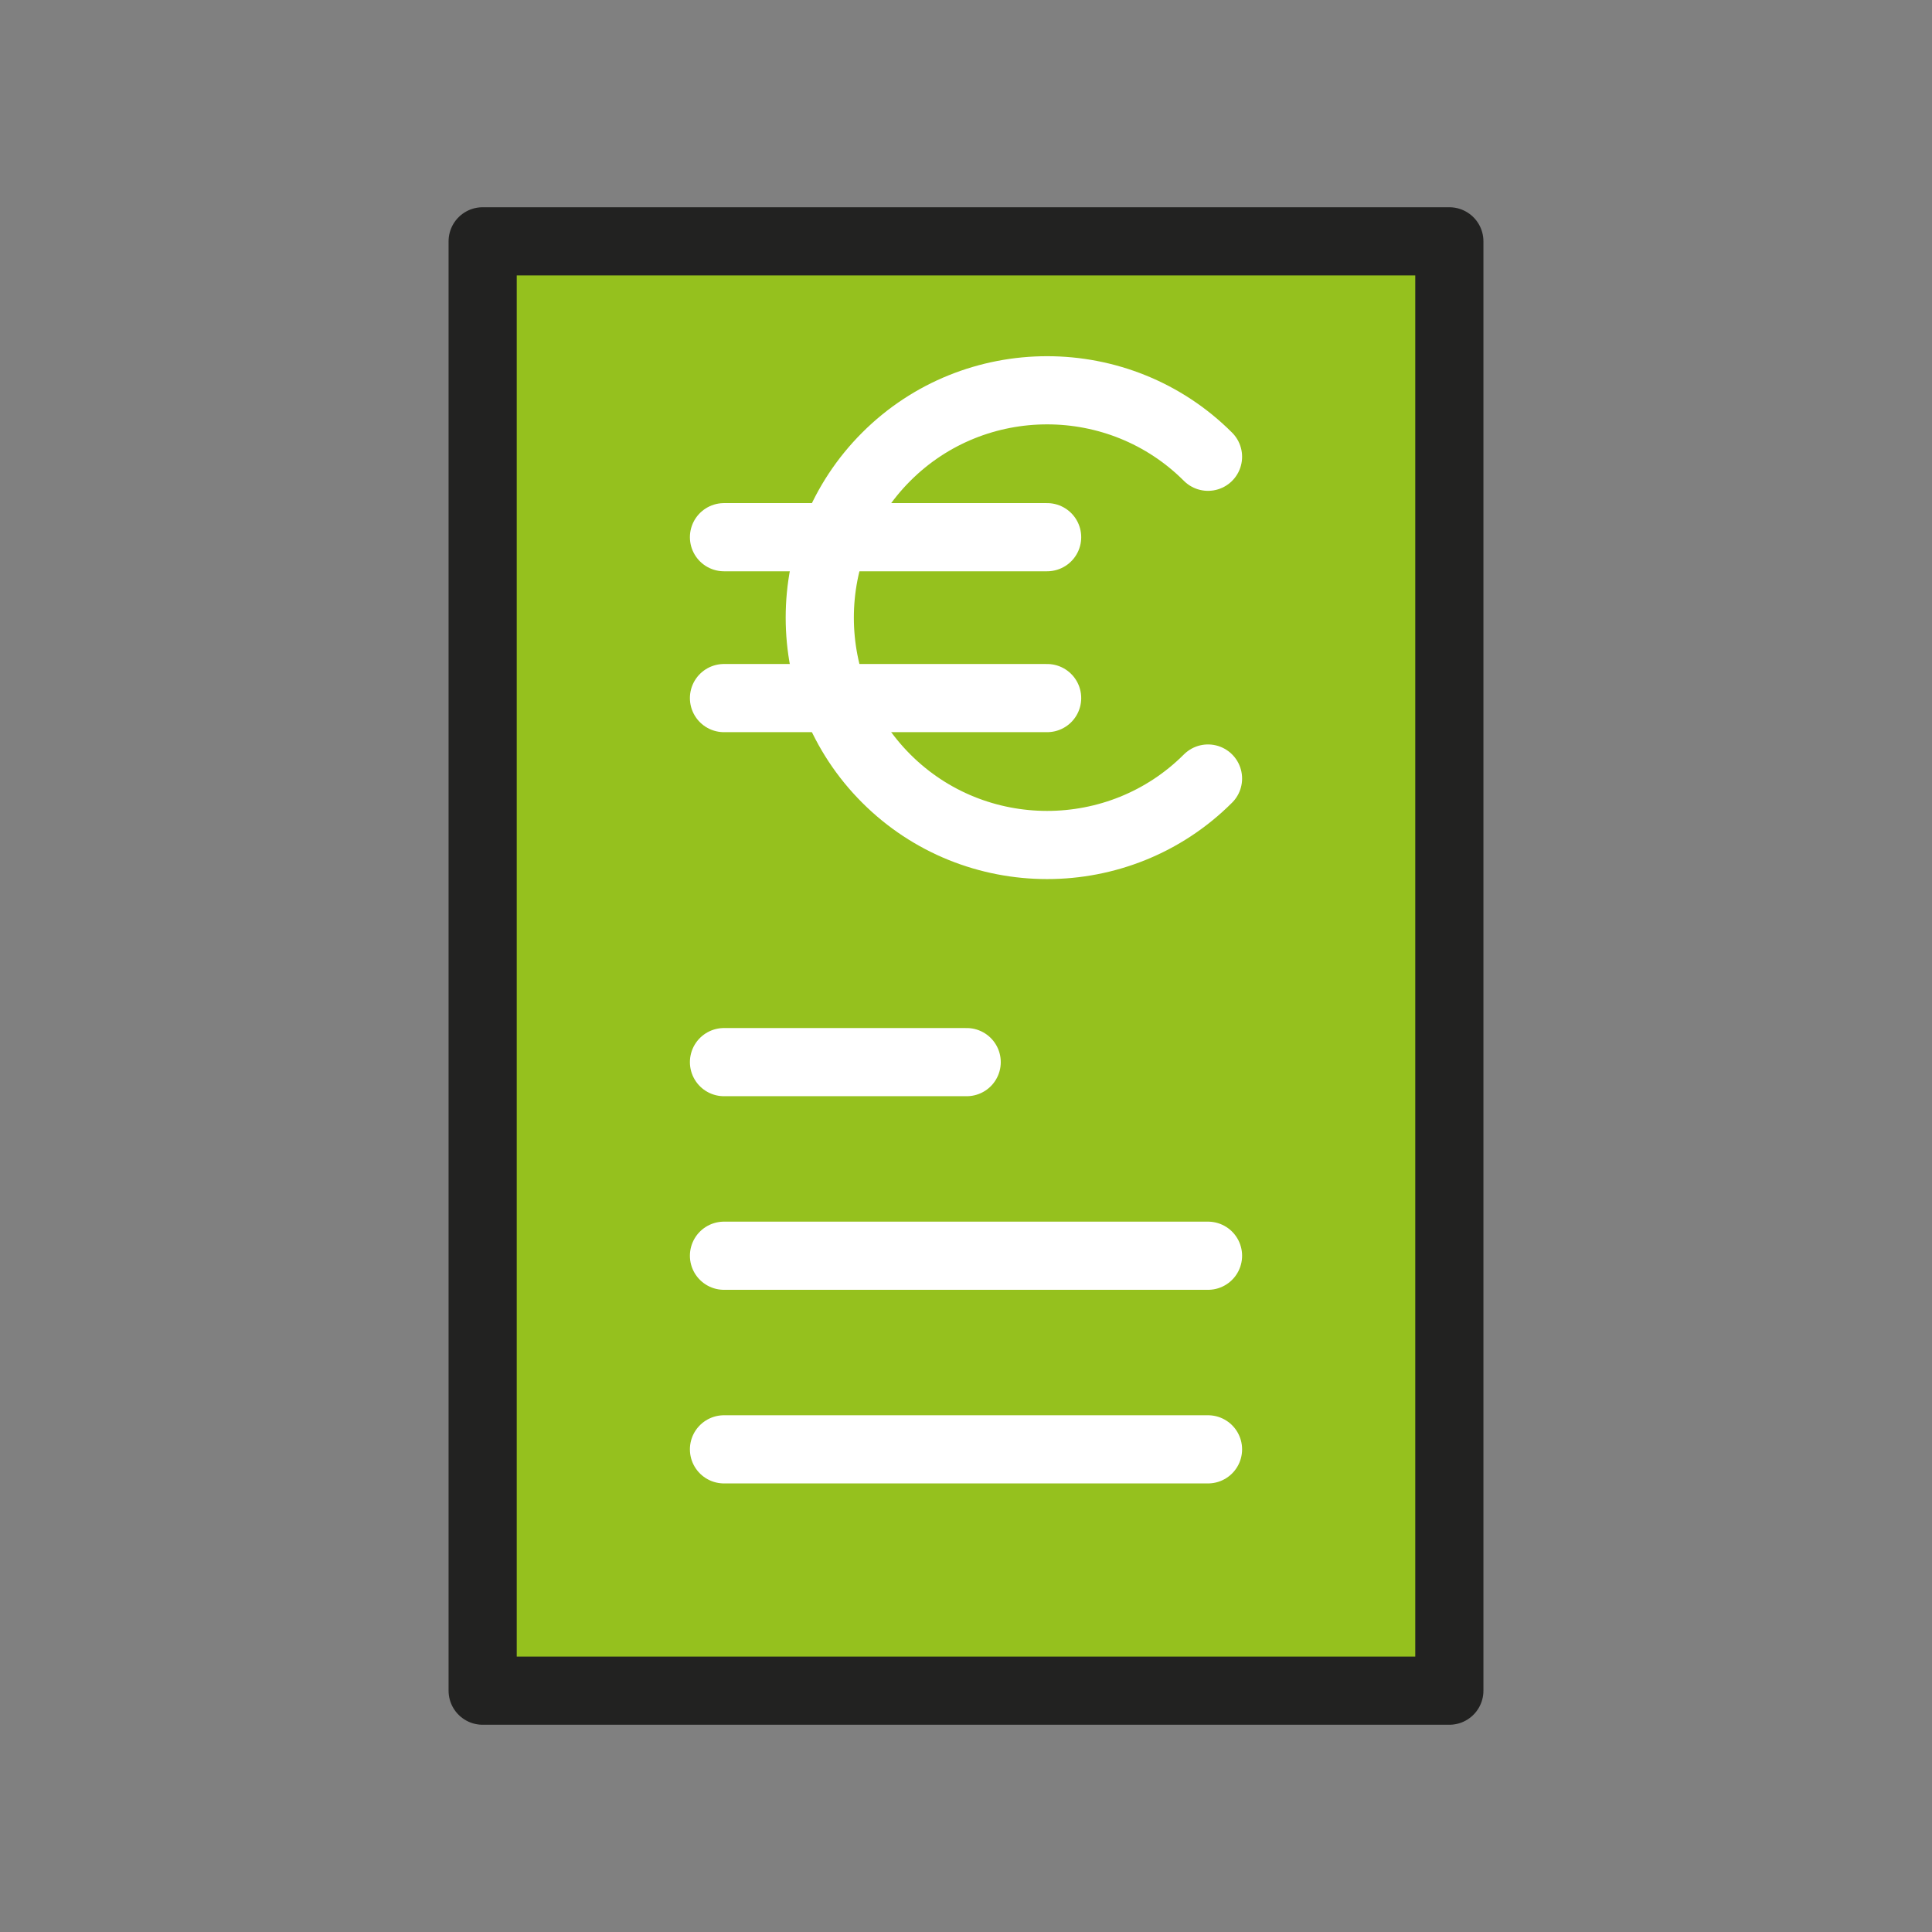
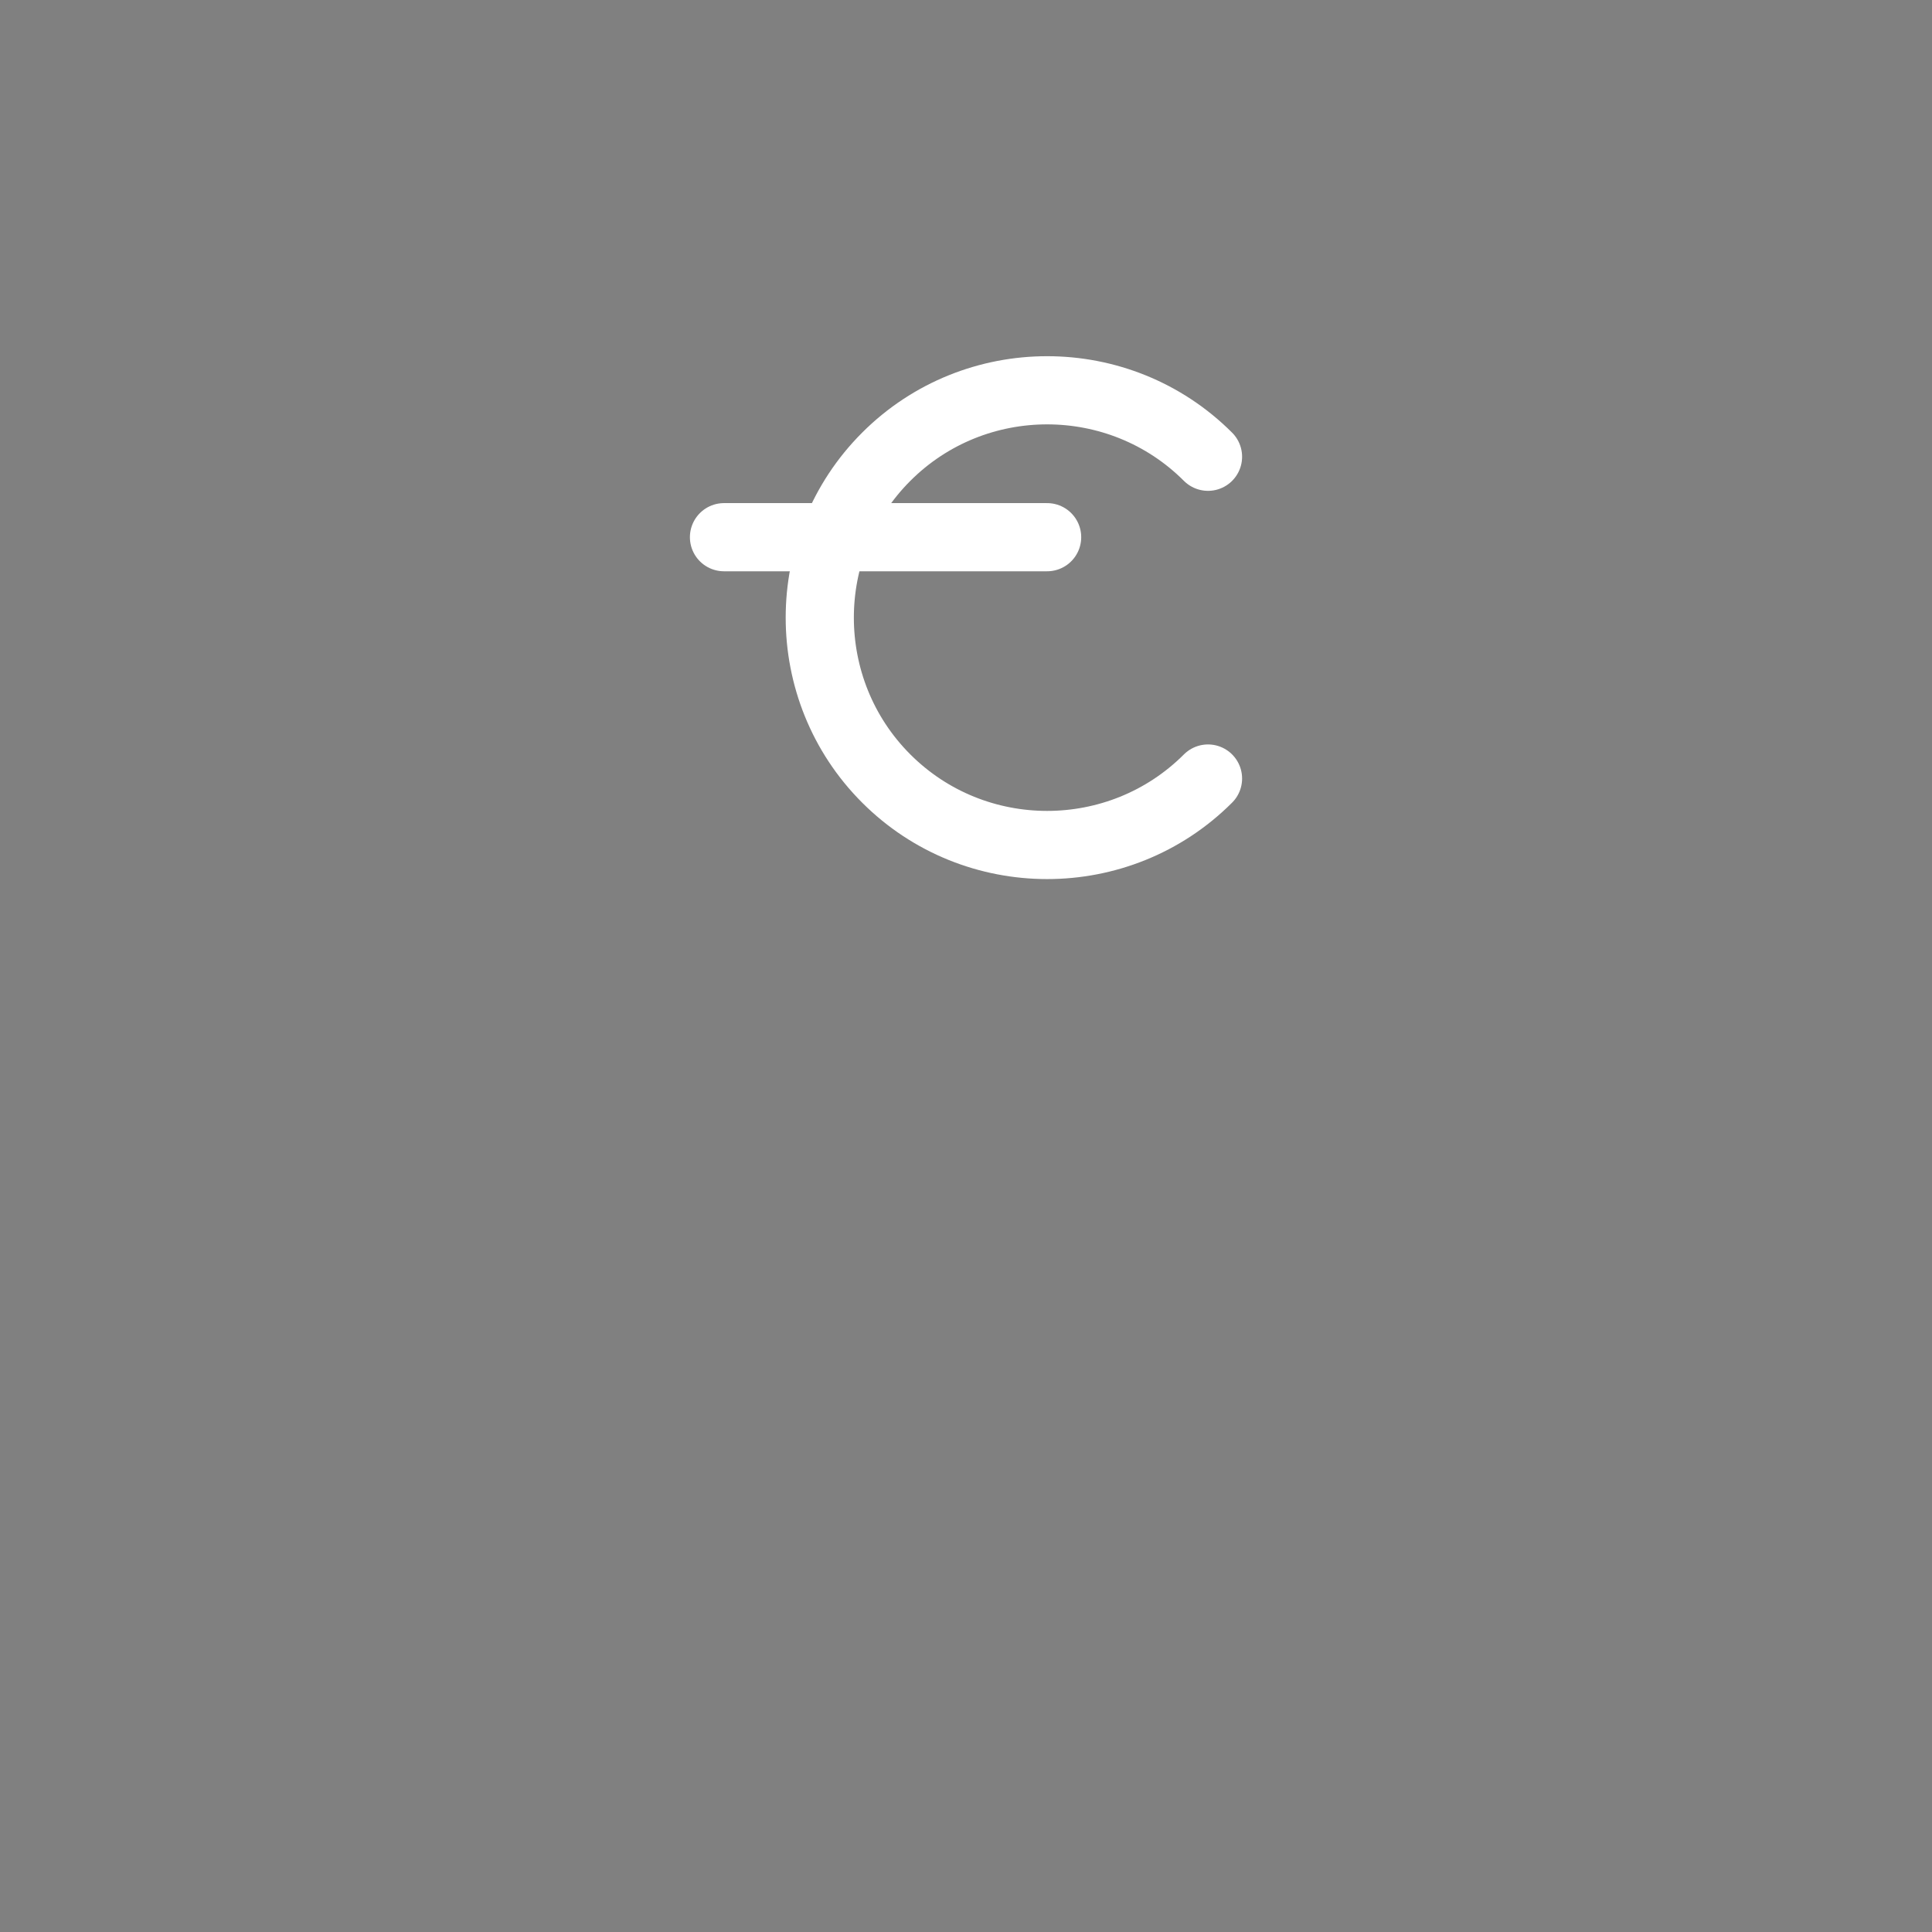
<svg xmlns="http://www.w3.org/2000/svg" id="Icons" viewBox="0 0 14.17 14.17">
  <rect x="0" y="0" width="14.17" height="14.17" fill="#808080" stroke="none" />
  <defs>
    <style>.cls-1{fill:#95c11e;stroke:#222221;}.cls-1,.cls-2{stroke-linecap:round;stroke-linejoin:round;stroke-width:.5px;}.cls-2{fill:none;stroke:#fff;}</style>
  </defs>
-   <rect class="cls-1" x="3.54" y="1.77" width="7.09" height="10.63" />
  <g>
    <path class="cls-2" d="m8.86,5.71c-.65.65-1.71.65-2.36,0s-.65-1.71,0-2.36,1.71-.65,2.36,0" />
    <g>
      <line class="cls-2" x1="5.31" y1="3.94" x2="7.68" y2="3.94" />
-       <line class="cls-2" x1="5.31" y1="5.12" x2="7.68" y2="5.12" />
    </g>
  </g>
  <g>
-     <line class="cls-2" x1="5.31" y1="7.79" x2="7.09" y2="7.79" />
-     <line class="cls-2" x1="5.31" y1="9.21" x2="8.86" y2="9.21" />
-     <line class="cls-2" x1="5.31" y1="10.63" x2="8.86" y2="10.63" />
-   </g>
+     </g>
</svg>